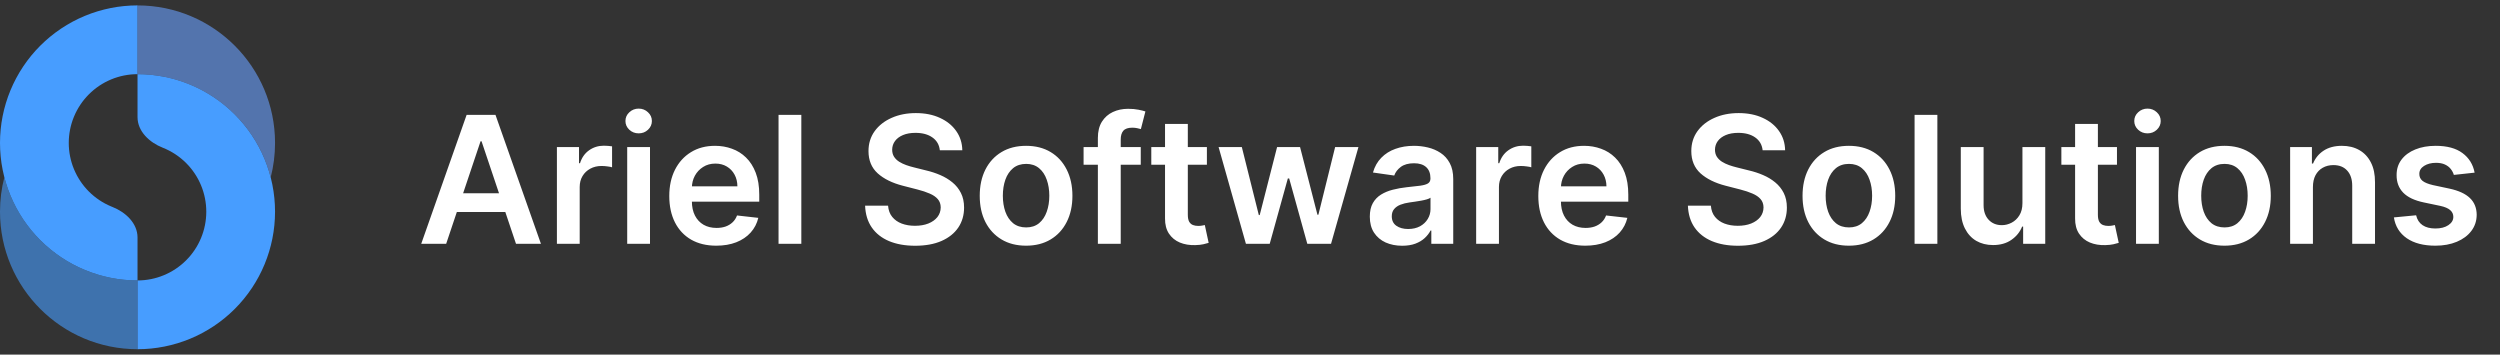
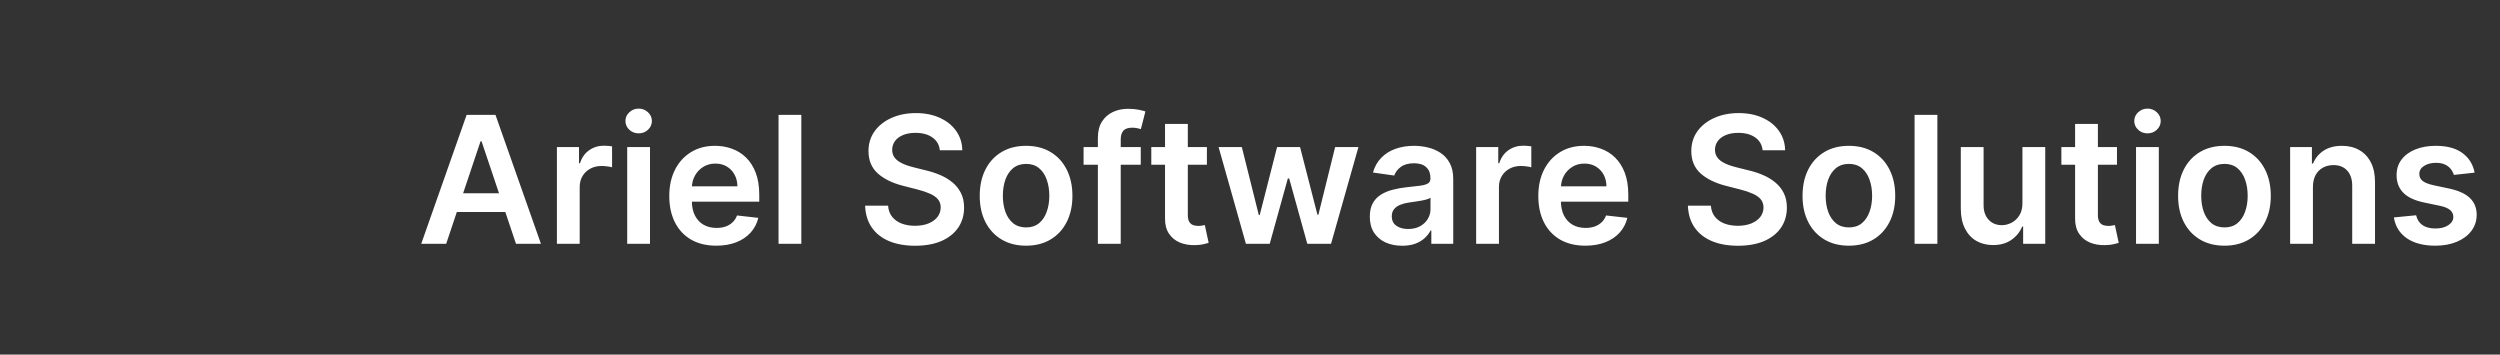
<svg xmlns="http://www.w3.org/2000/svg" width="282" height="40" viewBox="0 0 282 40" fill="none">
  <rect x="0" y="0" width="282" height="40" fill="#333333" stroke="none" />
-   <path d="M15.513 39.391C19.627 39.391 23.573 37.756 26.482 34.847C29.391 31.938 31.025 27.992 31.025 23.878C31.025 19.764 29.391 15.818 26.482 12.909C23.573 9.999 19.627 8.365 15.513 8.365V13.213C15.513 14.819 16.859 16.072 18.354 16.66C19.335 17.047 20.237 17.633 20.997 18.393C22.452 19.848 23.269 21.821 23.269 23.878C23.269 25.935 22.452 27.908 20.997 29.362C19.543 30.817 17.57 31.634 15.513 31.634V39.391Z" fill="#479DFF" />
-   <path d="M9.576 30.454C11.458 31.233 13.476 31.635 15.513 31.635L15.513 39.39C6.945 39.39 4.76837e-06 32.445 4.76837e-06 23.878C4.76837e-06 22.536 0.17 21.234 0.491 19.992C0.672 20.695 0.902 21.385 1.181 22.058C1.96 23.941 3.103 25.651 4.543 27.091C5.984 28.532 7.694 29.674 9.576 30.454Z" fill="#479DFF" fill-opacity="0.6" />
-   <path d="M15.513 0.609C13.476 0.609 11.458 1.011 9.576 1.79C7.694 2.57 5.984 3.713 4.544 5.153C3.103 6.594 1.961 8.304 1.181 10.186C0.401 12.068 0 14.085 0 16.122C0 18.159 0.401 20.177 1.181 22.059C1.961 23.941 3.103 25.651 4.544 27.091C5.984 28.532 7.694 29.674 9.576 30.454C11.458 31.234 13.476 31.635 15.513 31.635V26.787C15.513 25.181 14.167 23.928 12.672 23.34C12.629 23.323 12.587 23.306 12.544 23.288C11.604 22.898 10.748 22.327 10.028 21.607C9.308 20.887 8.737 20.031 8.347 19.09C7.957 18.149 7.756 17.141 7.756 16.122C7.756 15.104 7.957 14.095 8.347 13.154C8.737 12.213 9.308 11.358 10.028 10.638C10.748 9.917 11.604 9.346 12.544 8.956C13.486 8.566 14.494 8.366 15.513 8.366V0.609Z" fill="#479DFF" />
-   <path d="M15.513 0.611C24.08 0.611 31.025 7.556 31.025 16.124C31.025 17.465 30.855 18.767 30.535 20.008C29.849 17.344 28.46 14.887 26.482 12.909C23.573 9.999 19.627 8.365 15.513 8.365V0.611Z" fill="#69A1FF" fill-opacity="0.6" />
  <path d="M50.328 27.5H47.515L52.636 12.954H55.889L61.017 27.5H58.204L54.319 15.938H54.206L50.328 27.5ZM50.42 21.797H58.091V23.913H50.42V21.797ZM62.819 27.5V16.591H65.312V18.409H65.425C65.624 17.779 65.965 17.294 66.448 16.953C66.936 16.608 67.492 16.435 68.117 16.435C68.259 16.435 68.418 16.442 68.593 16.456C68.773 16.465 68.922 16.482 69.041 16.506V18.871C68.932 18.833 68.759 18.8 68.522 18.771C68.29 18.738 68.065 18.722 67.847 18.722C67.379 18.722 66.957 18.823 66.583 19.027C66.214 19.226 65.923 19.503 65.71 19.858C65.496 20.213 65.39 20.623 65.39 21.087V27.5H62.819ZM70.749 27.5V16.591H73.32V27.5H70.749ZM72.041 15.043C71.634 15.043 71.284 14.908 70.99 14.638C70.697 14.363 70.55 14.034 70.55 13.651C70.55 13.262 70.697 12.933 70.99 12.663C71.284 12.389 71.634 12.251 72.041 12.251C72.453 12.251 72.804 12.389 73.092 12.663C73.386 12.933 73.533 13.262 73.533 13.651C73.533 14.034 73.386 14.363 73.092 14.638C72.804 14.908 72.453 15.043 72.041 15.043ZM80.793 27.713C79.699 27.713 78.755 27.486 77.959 27.031C77.168 26.572 76.56 25.923 76.134 25.085C75.708 24.242 75.495 23.25 75.495 22.109C75.495 20.987 75.708 20.002 76.134 19.155C76.565 18.303 77.166 17.64 77.938 17.166C78.71 16.688 79.616 16.449 80.658 16.449C81.331 16.449 81.965 16.558 82.561 16.776C83.163 16.989 83.693 17.32 84.152 17.77C84.616 18.22 84.981 18.793 85.246 19.489C85.511 20.18 85.644 21.004 85.644 21.96V22.749H76.702V21.016H83.179C83.175 20.523 83.068 20.085 82.86 19.702C82.651 19.313 82.36 19.008 81.986 18.785C81.617 18.563 81.186 18.452 80.694 18.452C80.168 18.452 79.706 18.579 79.309 18.835C78.911 19.086 78.601 19.418 78.378 19.829C78.16 20.237 78.049 20.684 78.044 21.172V22.685C78.044 23.319 78.16 23.864 78.392 24.318C78.624 24.768 78.949 25.114 79.365 25.355C79.782 25.592 80.27 25.71 80.829 25.71C81.203 25.71 81.541 25.658 81.844 25.554C82.147 25.445 82.41 25.287 82.632 25.078C82.855 24.87 83.023 24.612 83.137 24.304L85.537 24.574C85.386 25.208 85.097 25.762 84.671 26.236C84.249 26.704 83.71 27.069 83.052 27.329C82.393 27.585 81.641 27.713 80.793 27.713ZM90.39 12.954V27.5H87.819V12.954H90.39ZM106.013 16.953C105.947 16.333 105.668 15.85 105.175 15.504C104.687 15.159 104.053 14.986 103.272 14.986C102.723 14.986 102.251 15.069 101.858 15.234C101.465 15.4 101.165 15.625 100.956 15.909C100.748 16.193 100.642 16.517 100.637 16.882C100.637 17.185 100.705 17.448 100.843 17.671C100.985 17.893 101.177 18.082 101.418 18.239C101.66 18.39 101.927 18.518 102.221 18.622C102.514 18.726 102.81 18.814 103.108 18.885L104.472 19.226C105.021 19.354 105.549 19.526 106.056 19.744C106.567 19.962 107.024 20.237 107.427 20.568C107.834 20.9 108.156 21.3 108.392 21.768C108.629 22.237 108.748 22.787 108.748 23.416C108.748 24.268 108.53 25.019 108.094 25.668C107.659 26.312 107.029 26.816 106.205 27.18C105.386 27.54 104.394 27.72 103.229 27.72C102.098 27.72 101.115 27.545 100.282 27.195C99.453 26.844 98.804 26.333 98.336 25.66C97.872 24.988 97.621 24.169 97.583 23.203H100.175C100.213 23.71 100.369 24.131 100.644 24.467C100.919 24.803 101.276 25.055 101.716 25.22C102.161 25.386 102.659 25.469 103.208 25.469C103.781 25.469 104.283 25.384 104.714 25.213C105.149 25.038 105.49 24.796 105.736 24.489C105.982 24.176 106.108 23.812 106.113 23.395C106.108 23.016 105.997 22.704 105.779 22.457C105.561 22.206 105.256 21.998 104.863 21.832C104.474 21.662 104.02 21.51 103.499 21.378L101.844 20.952C100.646 20.644 99.699 20.178 99.003 19.553C98.312 18.923 97.966 18.087 97.966 17.046C97.966 16.188 98.198 15.438 98.662 14.794C99.131 14.15 99.768 13.651 100.573 13.296C101.378 12.936 102.289 12.756 103.307 12.756C104.339 12.756 105.244 12.936 106.02 13.296C106.802 13.651 107.415 14.145 107.86 14.78C108.305 15.41 108.535 16.134 108.549 16.953H106.013ZM115.742 27.713C114.676 27.713 113.753 27.479 112.972 27.01C112.19 26.541 111.584 25.885 111.153 25.043C110.727 24.2 110.514 23.215 110.514 22.088C110.514 20.961 110.727 19.974 111.153 19.126C111.584 18.279 112.19 17.621 112.972 17.152C113.753 16.683 114.676 16.449 115.742 16.449C116.807 16.449 117.73 16.683 118.511 17.152C119.293 17.621 119.896 18.279 120.323 19.126C120.753 19.974 120.969 20.961 120.969 22.088C120.969 23.215 120.753 24.2 120.323 25.043C119.896 25.885 119.293 26.541 118.511 27.01C117.73 27.479 116.807 27.713 115.742 27.713ZM115.756 25.653C116.333 25.653 116.816 25.495 117.205 25.178C117.593 24.856 117.882 24.425 118.071 23.885C118.265 23.345 118.362 22.744 118.362 22.081C118.362 21.413 118.265 20.81 118.071 20.27C117.882 19.725 117.593 19.292 117.205 18.97C116.816 18.648 116.333 18.487 115.756 18.487C115.164 18.487 114.671 18.648 114.278 18.97C113.89 19.292 113.599 19.725 113.405 20.27C113.216 20.81 113.121 21.413 113.121 22.081C113.121 22.744 113.216 23.345 113.405 23.885C113.599 24.425 113.89 24.856 114.278 25.178C114.671 25.495 115.164 25.653 115.756 25.653ZM128.677 16.591V18.579H122.228V16.591H128.677ZM123.84 27.5V15.561C123.84 14.827 123.991 14.216 124.294 13.729C124.602 13.241 125.014 12.876 125.53 12.635C126.046 12.393 126.619 12.273 127.249 12.273C127.694 12.273 128.089 12.308 128.435 12.379C128.781 12.45 129.036 12.514 129.202 12.571L128.691 14.56C128.582 14.527 128.445 14.493 128.279 14.46C128.113 14.422 127.928 14.403 127.725 14.403C127.247 14.403 126.908 14.519 126.709 14.751C126.515 14.979 126.418 15.305 126.418 15.732V27.5H123.84ZM136.138 16.591V18.579H129.866V16.591H136.138ZM131.415 13.977H133.986V24.219C133.986 24.564 134.038 24.829 134.142 25.014C134.251 25.194 134.393 25.317 134.568 25.384C134.743 25.45 134.937 25.483 135.15 25.483C135.311 25.483 135.458 25.471 135.591 25.447C135.728 25.424 135.832 25.402 135.903 25.384L136.336 27.393C136.199 27.441 136.003 27.493 135.747 27.55C135.496 27.607 135.188 27.64 134.824 27.649C134.18 27.668 133.6 27.571 133.084 27.358C132.567 27.14 132.158 26.804 131.855 26.349C131.557 25.895 131.41 25.327 131.415 24.645V13.977ZM140.539 27.5L137.457 16.591H140.078L141.995 24.261H142.095L144.055 16.591H146.647L148.607 24.219H148.714L150.603 16.591H153.231L150.141 27.5H147.464L145.418 20.128H145.269L143.224 27.5H140.539ZM158.165 27.72C157.474 27.72 156.851 27.597 156.297 27.351C155.748 27.1 155.312 26.731 154.99 26.243C154.673 25.755 154.515 25.154 154.515 24.439C154.515 23.823 154.628 23.314 154.856 22.912C155.083 22.509 155.393 22.188 155.786 21.946C156.179 21.704 156.622 21.522 157.114 21.399C157.611 21.271 158.125 21.179 158.655 21.122C159.294 21.056 159.813 20.997 160.211 20.945C160.608 20.888 160.897 20.803 161.077 20.689C161.262 20.57 161.354 20.388 161.354 20.142V20.099C161.354 19.564 161.196 19.15 160.878 18.857C160.561 18.563 160.104 18.416 159.508 18.416C158.878 18.416 158.378 18.553 158.009 18.828C157.644 19.103 157.398 19.427 157.27 19.801L154.87 19.46C155.059 18.797 155.372 18.243 155.807 17.798C156.243 17.349 156.776 17.012 157.405 16.79C158.035 16.562 158.731 16.449 159.493 16.449C160.019 16.449 160.542 16.51 161.063 16.634C161.584 16.757 162.06 16.96 162.49 17.244C162.921 17.524 163.267 17.905 163.527 18.388C163.793 18.871 163.925 19.474 163.925 20.199V27.5H161.454V26.001H161.368C161.212 26.305 160.992 26.588 160.708 26.854C160.428 27.114 160.076 27.325 159.65 27.486C159.228 27.642 158.733 27.72 158.165 27.72ZM158.833 25.831C159.349 25.831 159.796 25.729 160.175 25.526C160.554 25.317 160.845 25.043 161.049 24.702C161.257 24.361 161.361 23.989 161.361 23.587V22.301C161.281 22.367 161.143 22.429 160.949 22.486C160.76 22.543 160.547 22.592 160.31 22.635C160.073 22.678 159.839 22.715 159.607 22.749C159.375 22.782 159.174 22.81 159.003 22.834C158.62 22.886 158.276 22.971 157.973 23.09C157.67 23.208 157.431 23.374 157.256 23.587C157.081 23.795 156.993 24.065 156.993 24.396C156.993 24.87 157.166 25.227 157.512 25.469C157.857 25.71 158.298 25.831 158.833 25.831ZM166.51 27.5V16.591H169.003V18.409H169.117C169.316 17.779 169.657 17.294 170.14 16.953C170.627 16.608 171.184 16.435 171.809 16.435C171.951 16.435 172.109 16.442 172.285 16.456C172.464 16.465 172.614 16.482 172.732 16.506V18.871C172.623 18.833 172.45 18.8 172.214 18.771C171.982 18.738 171.757 18.722 171.539 18.722C171.07 18.722 170.649 18.823 170.275 19.027C169.905 19.226 169.614 19.503 169.401 19.858C169.188 20.213 169.081 20.623 169.081 21.087V27.5H166.51ZM178.82 27.713C177.727 27.713 176.782 27.486 175.987 27.031C175.196 26.572 174.587 25.923 174.161 25.085C173.735 24.242 173.522 23.25 173.522 22.109C173.522 20.987 173.735 20.002 174.161 19.155C174.592 18.303 175.194 17.64 175.965 17.166C176.737 16.688 177.644 16.449 178.685 16.449C179.358 16.449 179.992 16.558 180.589 16.776C181.19 16.989 181.72 17.32 182.18 17.77C182.644 18.22 183.008 18.793 183.274 19.489C183.539 20.18 183.671 21.004 183.671 21.96V22.749H174.729V21.016H181.207C181.202 20.523 181.095 20.085 180.887 19.702C180.679 19.313 180.388 19.008 180.014 18.785C179.644 18.563 179.213 18.452 178.721 18.452C178.195 18.452 177.734 18.579 177.336 18.835C176.938 19.086 176.628 19.418 176.406 19.829C176.188 20.237 176.077 20.684 176.072 21.172V22.685C176.072 23.319 176.188 23.864 176.42 24.318C176.652 24.768 176.976 25.114 177.393 25.355C177.81 25.592 178.297 25.71 178.856 25.71C179.23 25.71 179.569 25.658 179.872 25.554C180.175 25.445 180.437 25.287 180.66 25.078C180.882 24.87 181.051 24.612 181.164 24.304L183.565 24.574C183.413 25.208 183.124 25.762 182.698 26.236C182.277 26.704 181.737 27.069 181.079 27.329C180.421 27.585 179.668 27.713 178.82 27.713ZM198.826 16.953C198.759 16.333 198.48 15.85 197.988 15.504C197.5 15.159 196.865 14.986 196.084 14.986C195.535 14.986 195.064 15.069 194.671 15.234C194.278 15.4 193.977 15.625 193.769 15.909C193.561 16.193 193.454 16.517 193.449 16.882C193.449 17.185 193.518 17.448 193.655 17.671C193.797 17.893 193.989 18.082 194.231 18.239C194.472 18.39 194.74 18.518 195.033 18.622C195.327 18.726 195.623 18.814 195.921 18.885L197.285 19.226C197.834 19.354 198.362 19.526 198.868 19.744C199.38 19.962 199.837 20.237 200.239 20.568C200.646 20.9 200.968 21.3 201.205 21.768C201.442 22.237 201.56 22.787 201.56 23.416C201.56 24.268 201.342 25.019 200.907 25.668C200.471 26.312 199.841 26.816 199.017 27.18C198.198 27.54 197.206 27.72 196.042 27.72C194.91 27.72 193.928 27.545 193.094 27.195C192.266 26.844 191.617 26.333 191.148 25.66C190.684 24.988 190.433 24.169 190.395 23.203H192.988C193.026 23.71 193.182 24.131 193.456 24.467C193.731 24.803 194.089 25.055 194.529 25.22C194.974 25.386 195.471 25.469 196.02 25.469C196.593 25.469 197.095 25.384 197.526 25.213C197.962 25.038 198.303 24.796 198.549 24.489C198.795 24.176 198.92 23.812 198.925 23.395C198.92 23.016 198.809 22.704 198.591 22.457C198.374 22.206 198.068 21.998 197.675 21.832C197.287 21.662 196.832 21.51 196.312 21.378L194.657 20.952C193.459 20.644 192.512 20.178 191.816 19.553C191.124 18.923 190.779 18.087 190.779 17.046C190.779 16.188 191.011 15.438 191.475 14.794C191.944 14.15 192.58 13.651 193.385 13.296C194.19 12.936 195.102 12.756 196.12 12.756C197.152 12.756 198.056 12.936 198.833 13.296C199.614 13.651 200.227 14.145 200.672 14.78C201.117 15.41 201.347 16.134 201.361 16.953H198.826ZM208.554 27.713C207.489 27.713 206.565 27.479 205.784 27.01C205.003 26.541 204.397 25.885 203.966 25.043C203.54 24.2 203.327 23.215 203.327 22.088C203.327 20.961 203.54 19.974 203.966 19.126C204.397 18.279 205.003 17.621 205.784 17.152C206.565 16.683 207.489 16.449 208.554 16.449C209.619 16.449 210.543 16.683 211.324 17.152C212.105 17.621 212.709 18.279 213.135 19.126C213.566 19.974 213.781 20.961 213.781 22.088C213.781 23.215 213.566 24.2 213.135 25.043C212.709 25.885 212.105 26.541 211.324 27.01C210.543 27.479 209.619 27.713 208.554 27.713ZM208.568 25.653C209.146 25.653 209.629 25.495 210.017 25.178C210.405 24.856 210.694 24.425 210.884 23.885C211.078 23.345 211.175 22.744 211.175 22.081C211.175 21.413 211.078 20.81 210.884 20.27C210.694 19.725 210.405 19.292 210.017 18.97C209.629 18.648 209.146 18.487 208.568 18.487C207.976 18.487 207.484 18.648 207.091 18.97C206.703 19.292 206.412 19.725 206.217 20.27C206.028 20.81 205.933 21.413 205.933 22.081C205.933 22.744 206.028 23.345 206.217 23.885C206.412 24.425 206.703 24.856 207.091 25.178C207.484 25.495 207.976 25.653 208.568 25.653ZM218.535 12.954V27.5H215.964V12.954H218.535ZM228.131 22.912V16.591H230.703V27.5H228.21V25.561H228.096C227.85 26.172 227.445 26.671 226.881 27.06C226.323 27.448 225.634 27.642 224.815 27.642C224.1 27.642 223.468 27.483 222.918 27.166C222.374 26.844 221.948 26.378 221.64 25.767C221.332 25.151 221.178 24.408 221.178 23.537V16.591H223.749V23.139C223.749 23.831 223.939 24.38 224.318 24.787C224.696 25.194 225.194 25.398 225.809 25.398C226.188 25.398 226.555 25.305 226.91 25.121C227.265 24.936 227.556 24.662 227.783 24.297C228.015 23.928 228.131 23.466 228.131 22.912ZM238.794 16.591V18.579H232.522V16.591H238.794ZM234.071 13.977H236.642V24.219C236.642 24.564 236.694 24.829 236.798 25.014C236.907 25.194 237.049 25.317 237.224 25.384C237.399 25.45 237.593 25.483 237.807 25.483C237.968 25.483 238.114 25.471 238.247 25.447C238.384 25.424 238.488 25.402 238.559 25.384L238.993 27.393C238.855 27.441 238.659 27.493 238.403 27.55C238.152 27.607 237.844 27.64 237.48 27.649C236.836 27.668 236.256 27.571 235.74 27.358C235.224 27.14 234.814 26.804 234.511 26.349C234.213 25.895 234.066 25.327 234.071 24.645V13.977ZM240.944 27.5V16.591H243.515V27.5H240.944ZM242.237 15.043C241.829 15.043 241.479 14.908 241.185 14.638C240.892 14.363 240.745 14.034 240.745 13.651C240.745 13.262 240.892 12.933 241.185 12.663C241.479 12.389 241.829 12.251 242.237 12.251C242.649 12.251 242.999 12.389 243.288 12.663C243.581 12.933 243.728 13.262 243.728 13.651C243.728 14.034 243.581 14.363 243.288 14.638C242.999 14.908 242.649 15.043 242.237 15.043ZM250.917 27.713C249.852 27.713 248.929 27.479 248.147 27.01C247.366 26.541 246.76 25.885 246.329 25.043C245.903 24.2 245.69 23.215 245.69 22.088C245.69 20.961 245.903 19.974 246.329 19.126C246.76 18.279 247.366 17.621 248.147 17.152C248.929 16.683 249.852 16.449 250.917 16.449C251.983 16.449 252.906 16.683 253.687 17.152C254.468 17.621 255.072 18.279 255.498 19.126C255.929 19.974 256.145 20.961 256.145 22.088C256.145 23.215 255.929 24.2 255.498 25.043C255.072 25.885 254.468 26.541 253.687 27.01C252.906 27.479 251.983 27.713 250.917 27.713ZM250.932 25.653C251.509 25.653 251.992 25.495 252.38 25.178C252.769 24.856 253.057 24.425 253.247 23.885C253.441 23.345 253.538 22.744 253.538 22.081C253.538 21.413 253.441 20.81 253.247 20.27C253.057 19.725 252.769 19.292 252.38 18.97C251.992 18.648 251.509 18.487 250.932 18.487C250.34 18.487 249.847 18.648 249.454 18.97C249.066 19.292 248.775 19.725 248.581 20.27C248.391 20.81 248.297 21.413 248.297 22.081C248.297 22.744 248.391 23.345 248.581 23.885C248.775 24.425 249.066 24.856 249.454 25.178C249.847 25.495 250.34 25.653 250.932 25.653ZM260.898 21.108V27.5H258.327V16.591H260.784V18.445H260.912C261.163 17.834 261.563 17.349 262.112 16.989C262.666 16.629 263.35 16.449 264.165 16.449C264.918 16.449 265.573 16.61 266.132 16.932C266.696 17.254 267.131 17.72 267.439 18.331C267.752 18.942 267.905 19.683 267.901 20.554V27.5H265.33V20.952C265.33 20.223 265.14 19.652 264.761 19.24C264.387 18.828 263.869 18.622 263.206 18.622C262.756 18.622 262.356 18.722 262.006 18.921C261.66 19.115 261.388 19.396 261.189 19.766C260.995 20.135 260.898 20.582 260.898 21.108ZM279.136 19.474L276.793 19.73C276.726 19.493 276.61 19.271 276.445 19.062C276.284 18.854 276.066 18.686 275.791 18.558C275.517 18.43 275.18 18.366 274.783 18.366C274.248 18.366 273.798 18.483 273.433 18.715C273.073 18.947 272.896 19.247 272.901 19.616C272.896 19.934 273.012 20.192 273.249 20.391C273.49 20.59 273.888 20.753 274.442 20.881L276.303 21.278C277.335 21.501 278.102 21.854 278.604 22.337C279.11 22.82 279.366 23.452 279.371 24.233C279.366 24.919 279.165 25.526 278.767 26.051C278.374 26.572 277.827 26.979 277.127 27.273C276.426 27.566 275.621 27.713 274.712 27.713C273.377 27.713 272.302 27.434 271.487 26.875C270.673 26.312 270.188 25.528 270.031 24.524L272.538 24.283C272.652 24.775 272.894 25.147 273.263 25.398C273.632 25.649 274.113 25.774 274.705 25.774C275.315 25.774 275.805 25.649 276.175 25.398C276.549 25.147 276.736 24.837 276.736 24.467C276.736 24.155 276.615 23.897 276.374 23.693C276.137 23.49 275.768 23.333 275.266 23.224L273.405 22.834C272.359 22.616 271.584 22.249 271.082 21.733C270.581 21.212 270.332 20.554 270.337 19.759C270.332 19.086 270.514 18.504 270.884 18.011C271.258 17.514 271.776 17.131 272.439 16.861C273.107 16.586 273.876 16.449 274.747 16.449C276.026 16.449 277.032 16.721 277.766 17.266C278.504 17.81 278.961 18.546 279.136 19.474Z" fill="white" />
</svg>